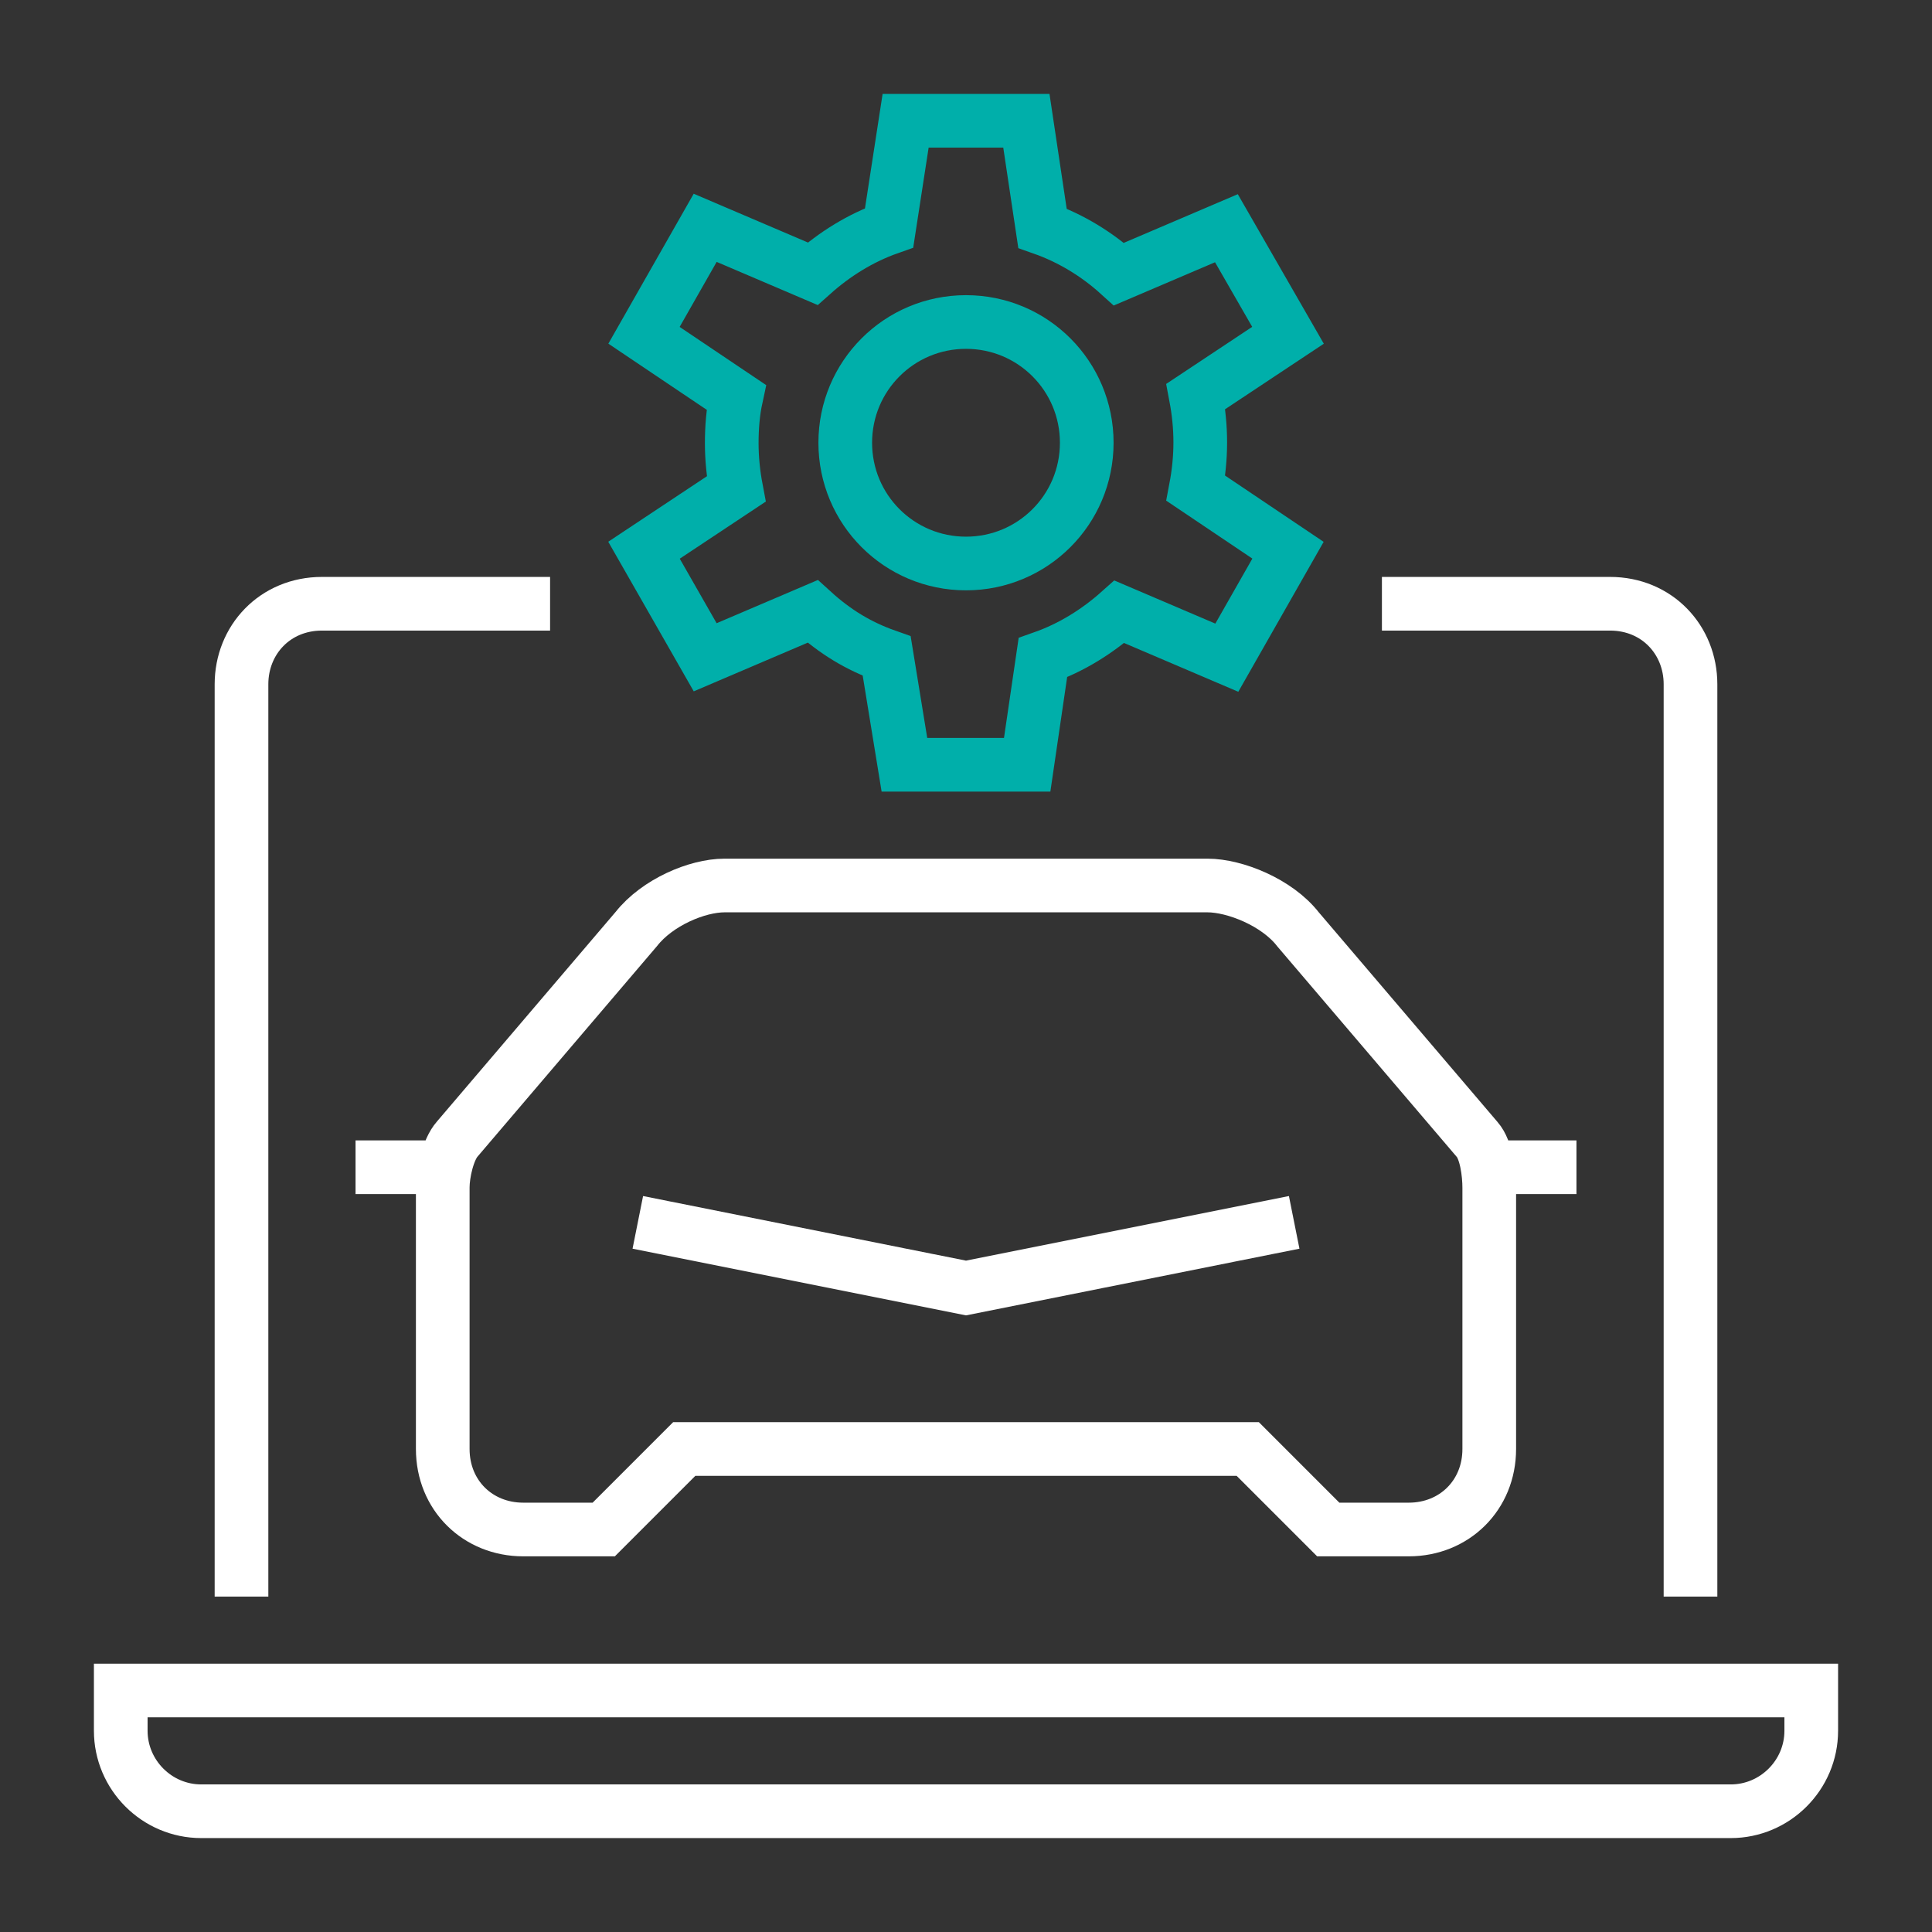
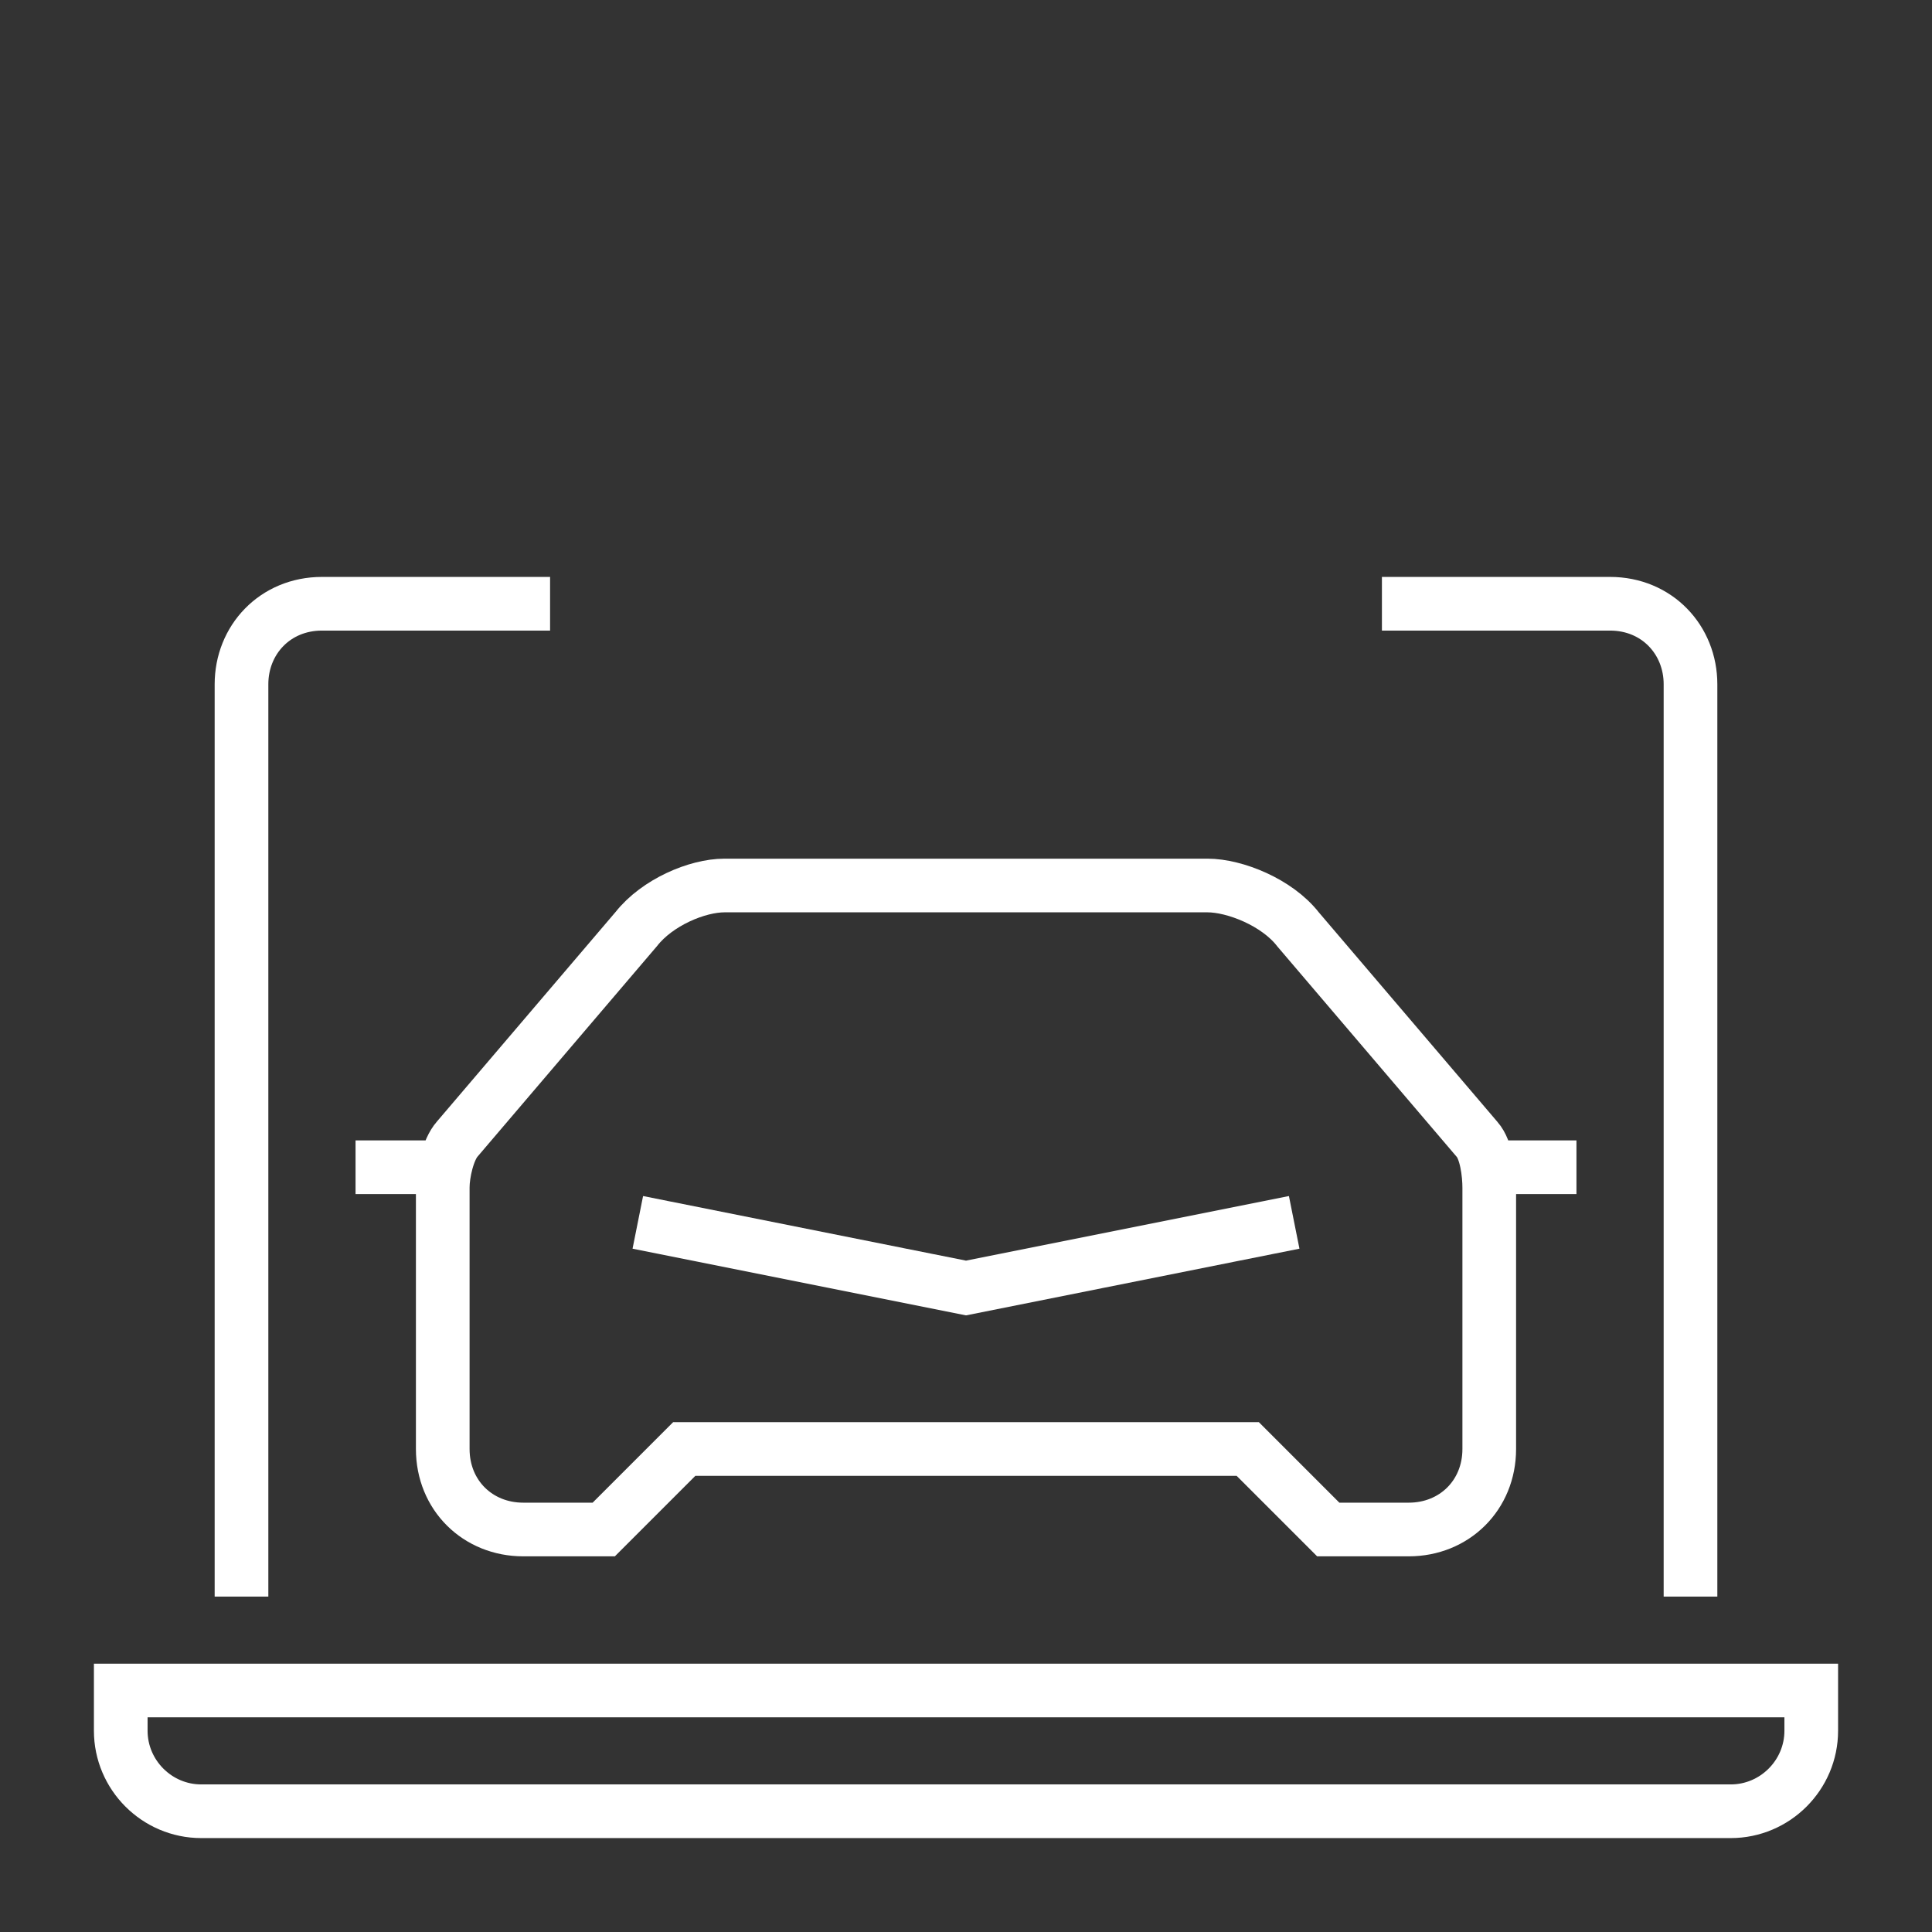
<svg xmlns="http://www.w3.org/2000/svg" width="72" height="72" viewBox="0 0 72 72" fill="none">
  <rect x="0" y="0" width="72" height="72" fill="#333333" stroke="none" />
-   <path d="M36 12C38.49 12 40.5 14.01 40.5 16.5C40.5 18.99 38.49 21 36 21C33.51 21 31.5 18.99 31.5 16.5C31.5 14.01 33.51 12 36 12ZM38.85 8.505C39.915 8.88 40.89 9.48 41.7 10.215L45.705 8.505L48 12.495L44.565 14.775C44.67 15.33 44.73 15.9 44.73 16.485C44.73 17.07 44.67 17.64 44.565 18.195L48 20.505L45.72 24.51L41.715 22.8C40.89 23.535 39.93 24.135 38.865 24.51L38.28 28.5H33.705L33.045 24.45C31.98 24.075 31.11 23.535 30.285 22.785L26.28 24.495L24 20.505L27.435 18.225C27.33 17.67 27.27 17.1 27.27 16.515C27.27 15.93 27.315 15.36 27.435 14.805L24 12.495L26.28 8.49L30.285 10.2C31.11 9.465 32.07 8.865 33.135 8.49L33.75 4.5H38.25L38.85 8.505Z" stroke="#00AFAA" stroke-width="2" stroke-miterlimit="10" stroke-linecap="square" />
  <path d="M52.5 22.5H60C61.755 22.5 63 23.85 63 25.5V58.5M9 58.5V25.5C9 23.85 10.245 22.5 12 22.5H19.5M16.5 43.5H14.25M24.75 45.75L36 48L47.25 45.75M55.56 43.5H57.75M4.5 64.5V63H67.5V64.5C67.5 66.15 66.15 67.5 64.5 67.5H7.5C5.85 67.5 4.5 66.15 4.5 64.5ZM45 33C46.02 33 47.595 33.63 48.375 34.635L55.05 42.465C55.395 42.855 55.5 43.74 55.5 44.265V54C55.5 55.725 54.195 57 52.5 57H49.5L46.5 54H25.5L22.5 57H19.5C17.805 57 16.5 55.725 16.5 54V44.25C16.5 43.725 16.695 42.84 17.04 42.45L23.715 34.62C24.495 33.63 25.98 33 27 33H45Z" stroke="white" stroke-width="2" stroke-miterlimit="10" stroke-linecap="square" />
</svg>